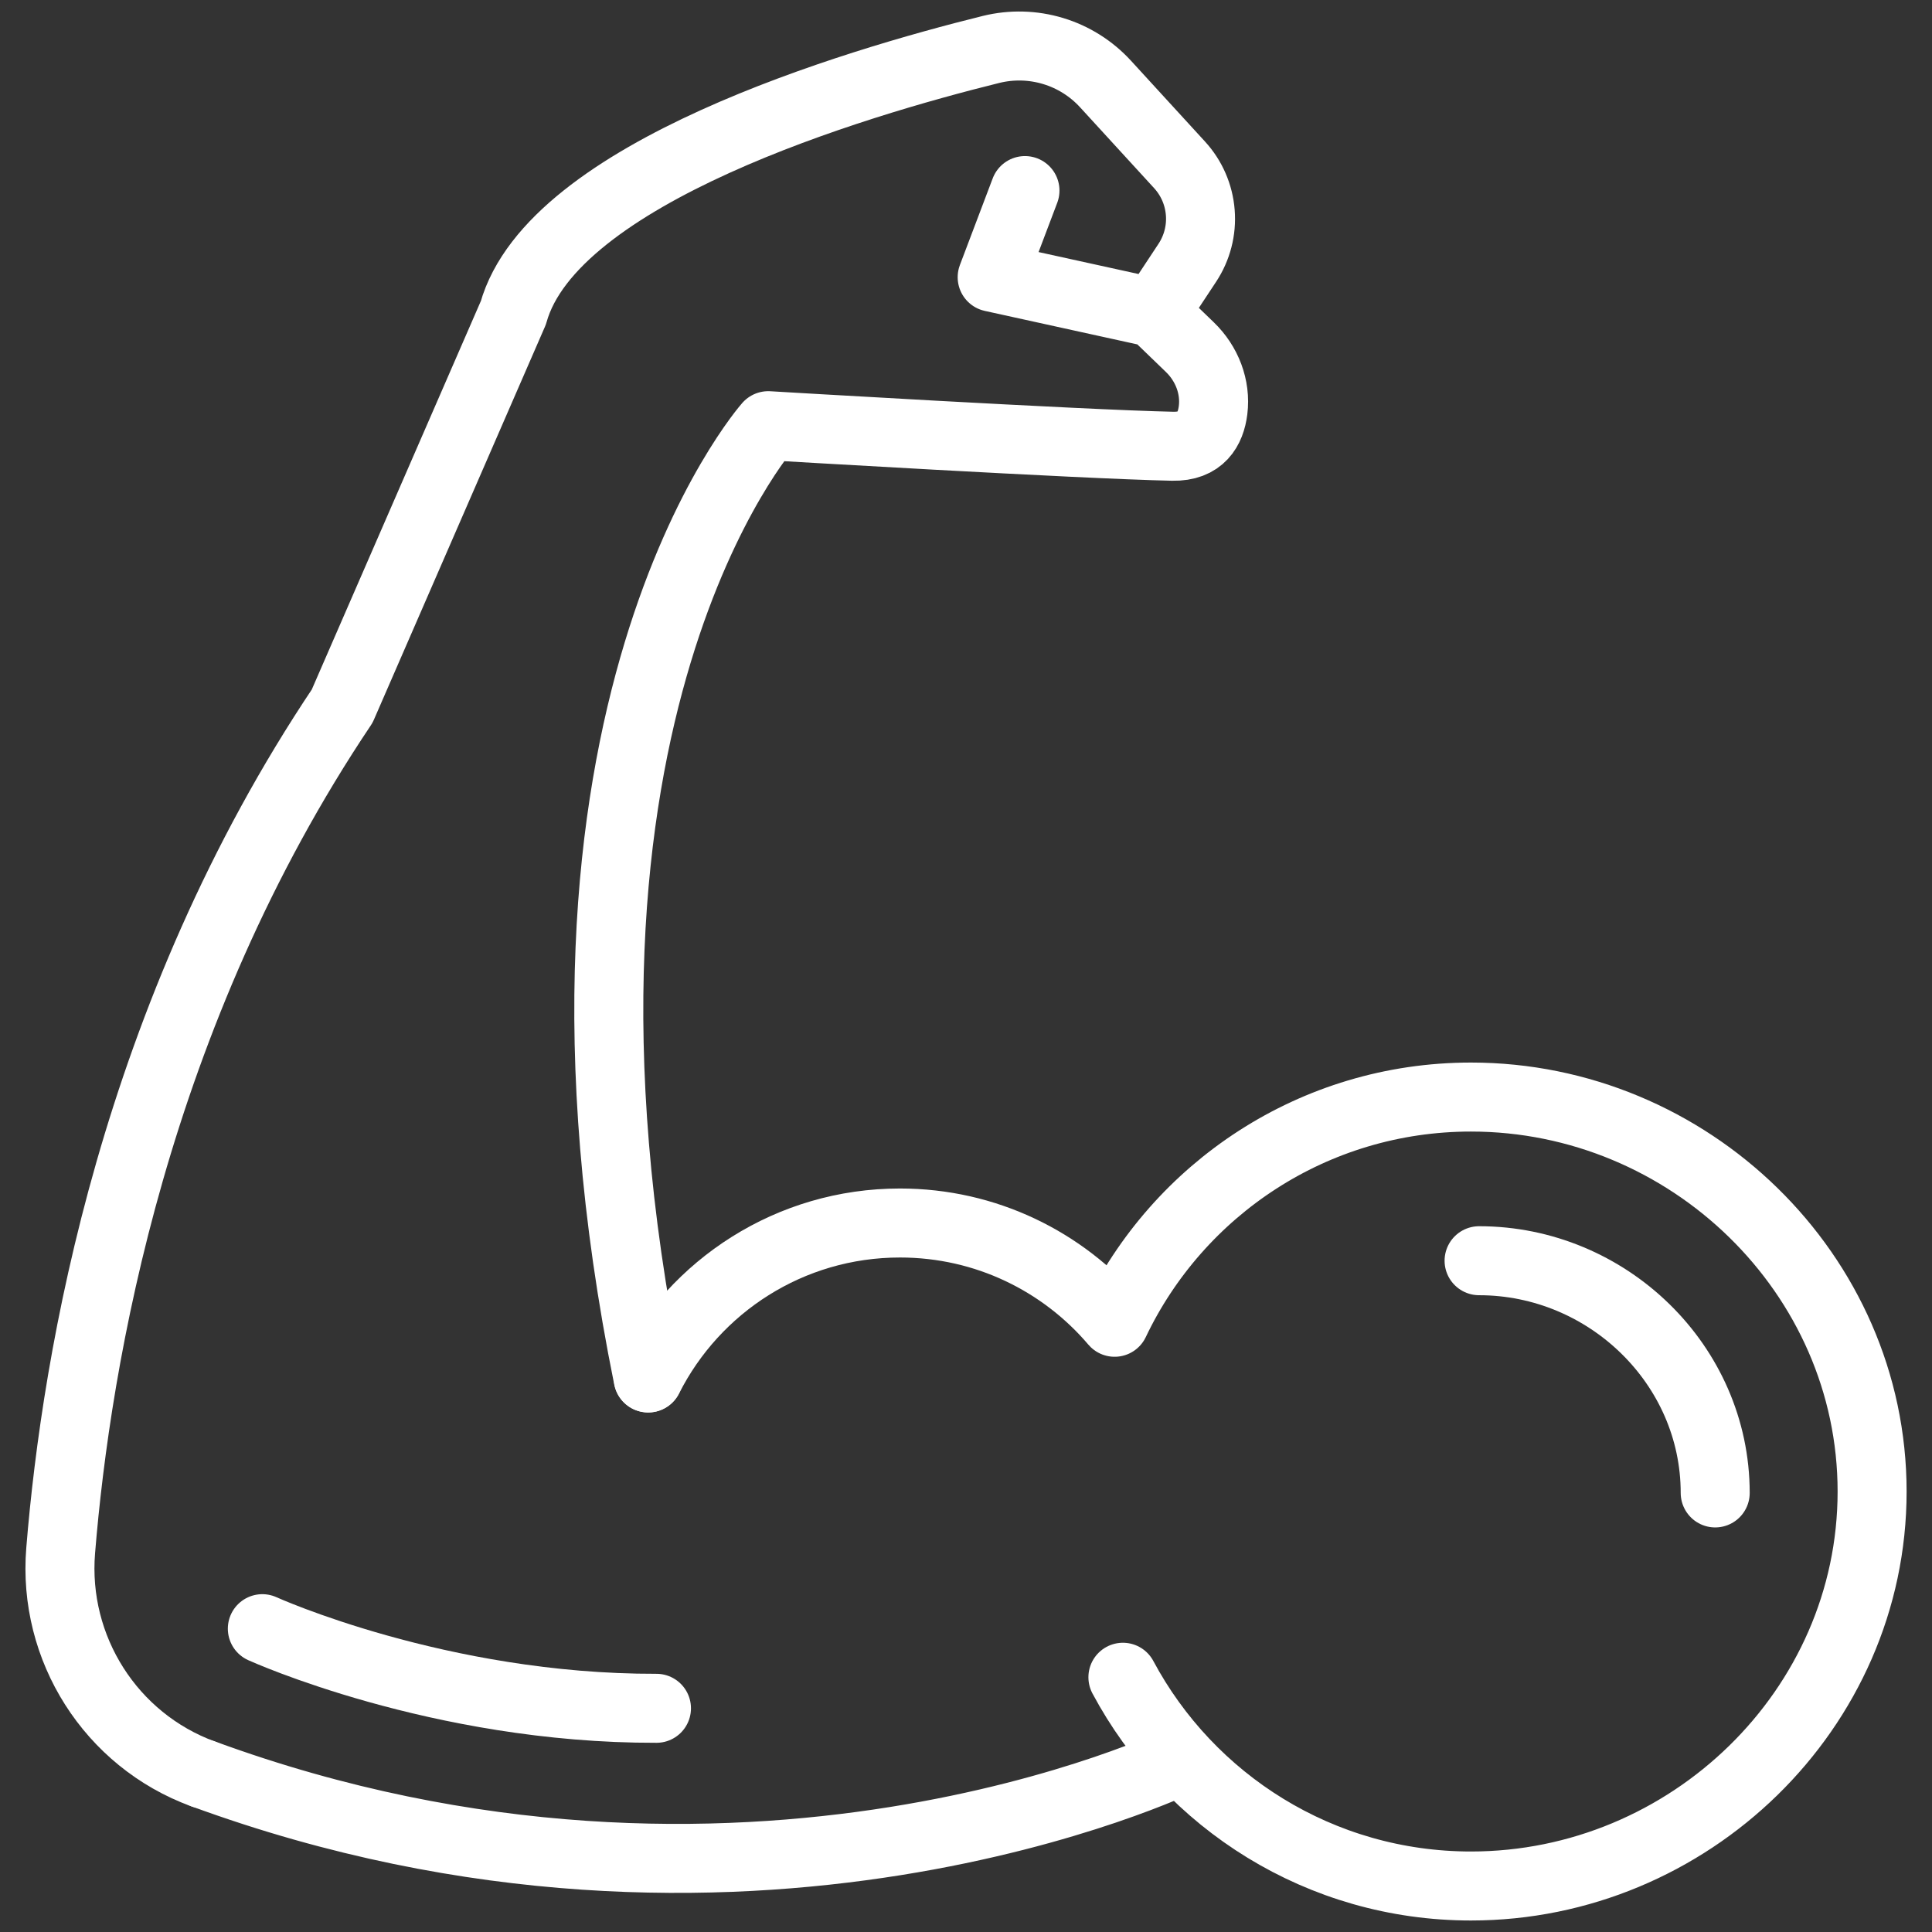
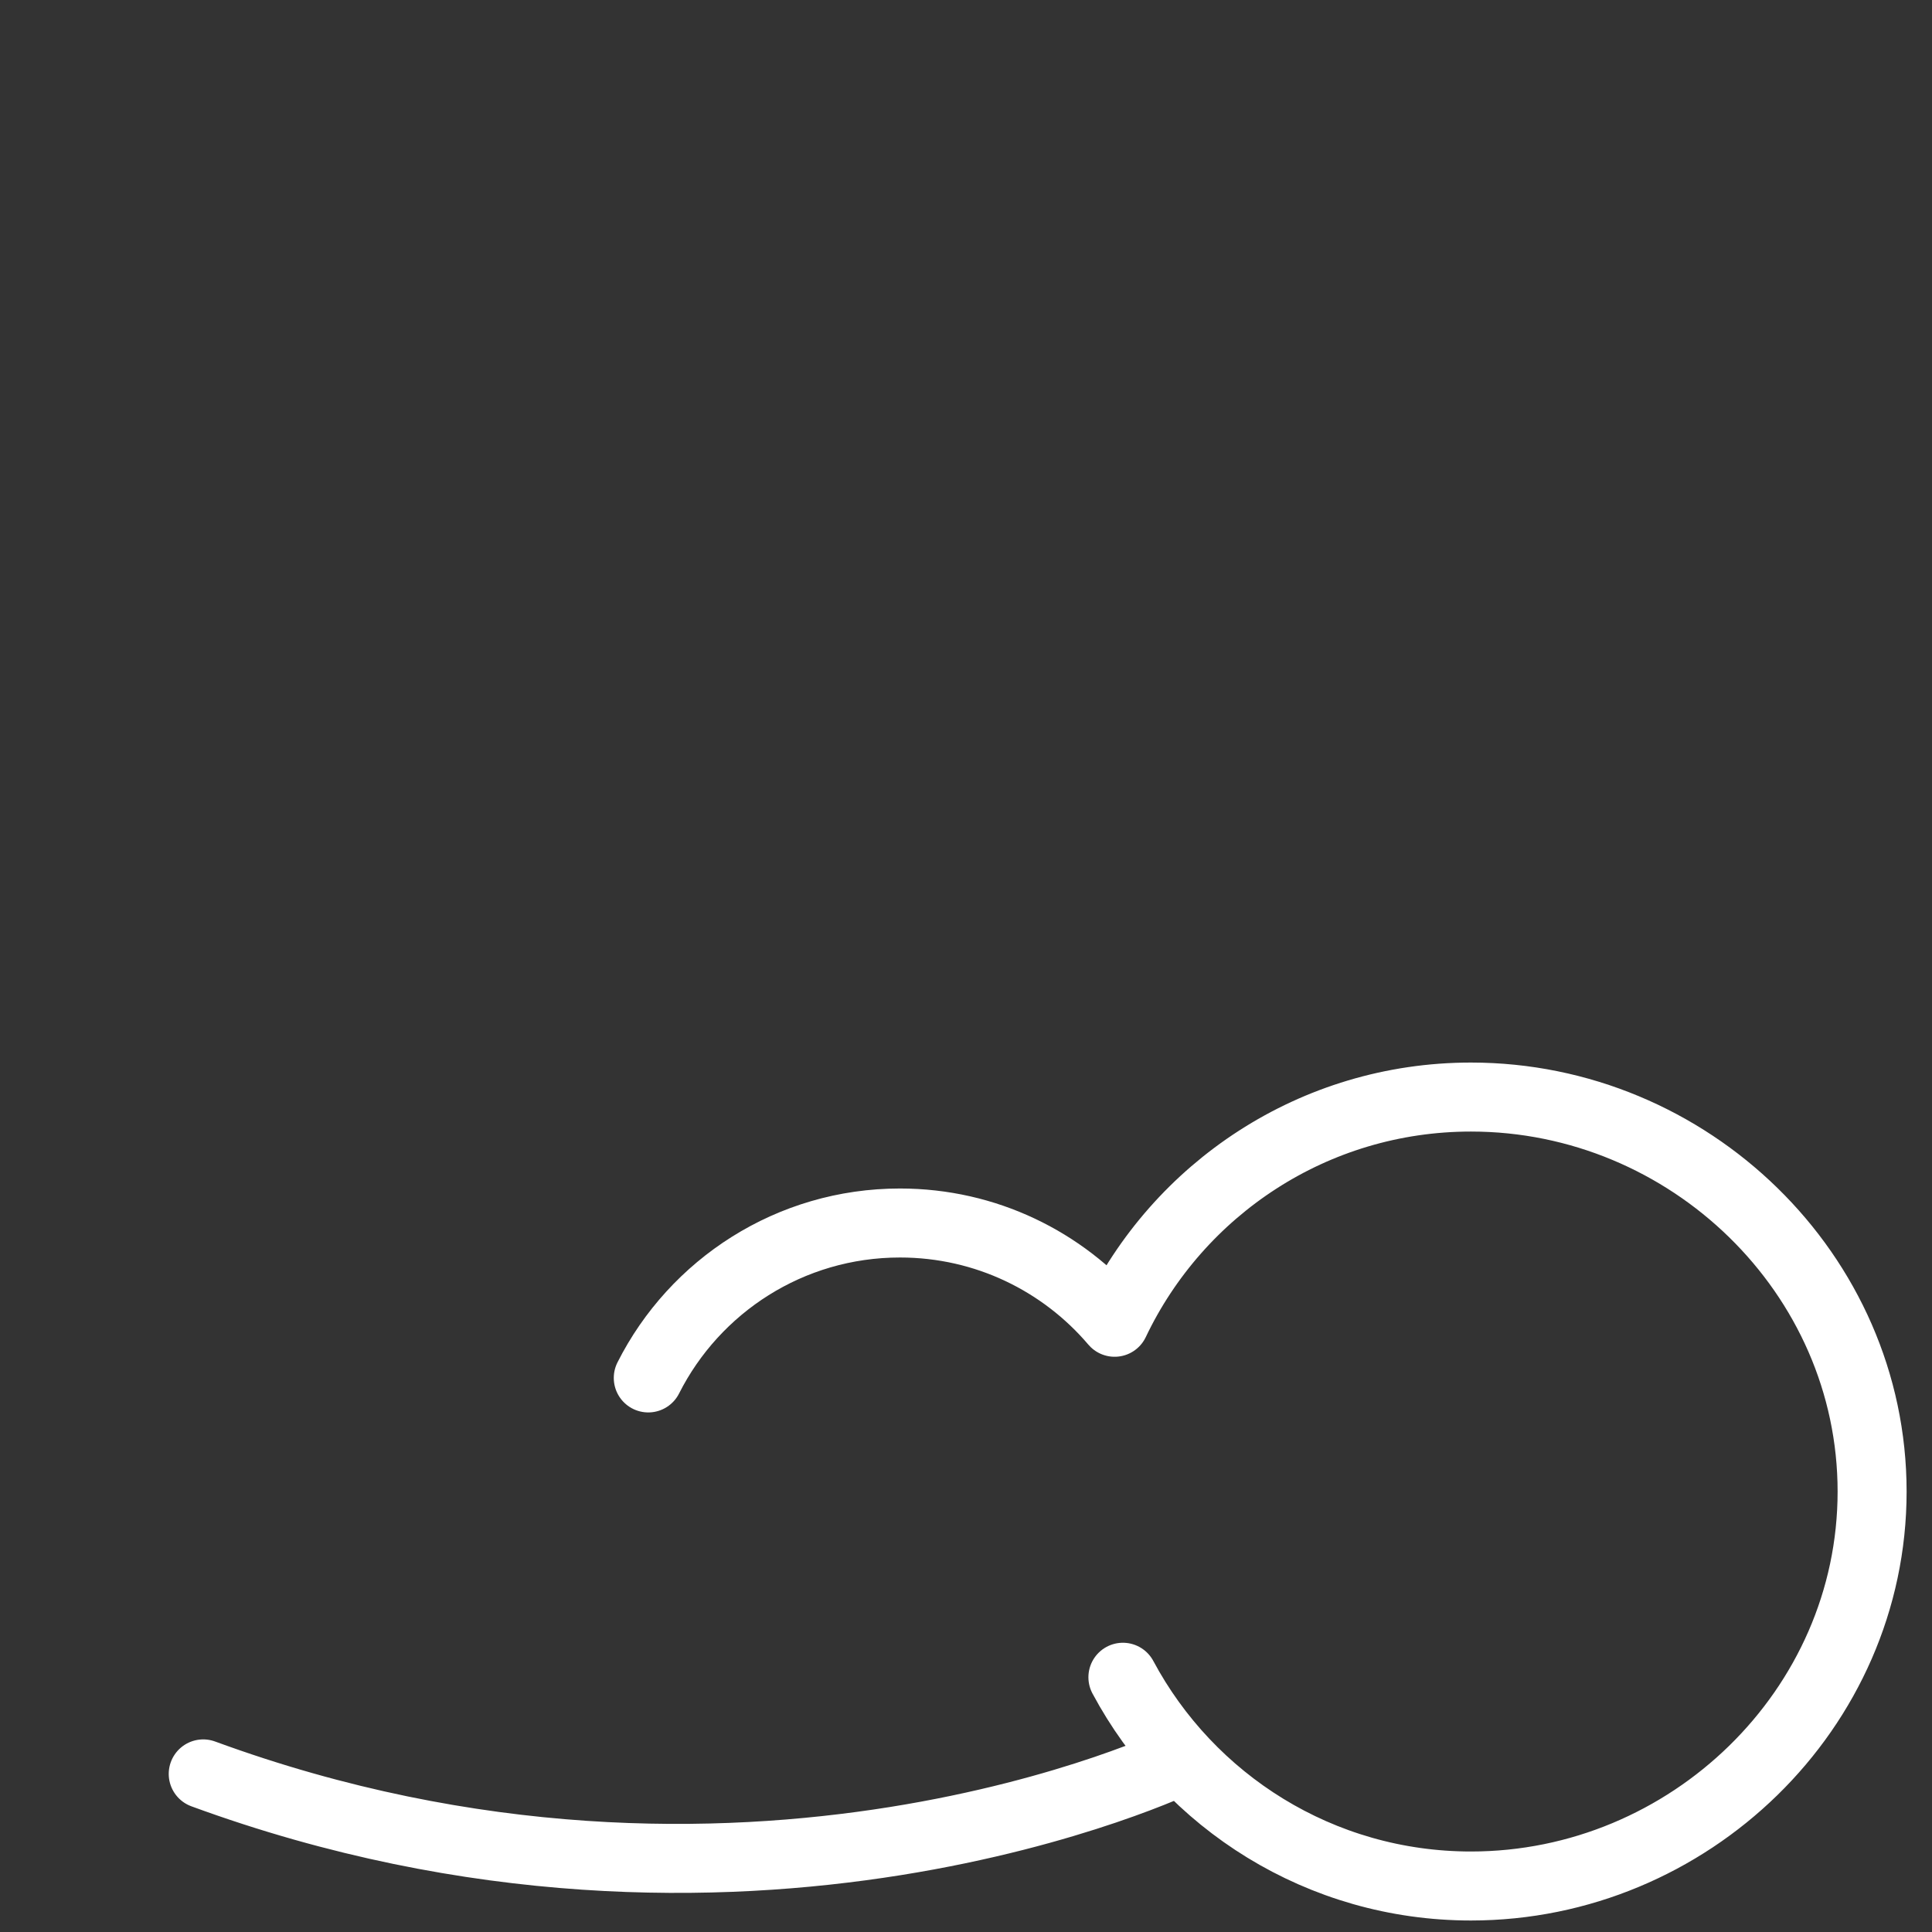
<svg xmlns="http://www.w3.org/2000/svg" fill="none" viewBox="0 0 42 42" height="42" width="42">
  <rect x="0" y="0" width="42" height="42" fill="#333333" stroke="none" />
-   <path stroke-linejoin="round" stroke-linecap="round" stroke-width="1.5" stroke="white" d="M4.414 38.563C2.41 37.829 1.145 35.836 1.319 33.708C1.663 29.48 2.933 22.071 7.439 15.35L11.16 6.8C12.01 3.761 18.553 1.815 21.547 1.074C21.991 0.965 22.456 0.977 22.893 1.109C23.331 1.241 23.724 1.489 24.033 1.826L25.643 3.584C25.904 3.869 26.063 4.234 26.093 4.62C26.124 5.005 26.024 5.39 25.811 5.713L25.093 6.8L25.868 7.548C26.236 7.904 26.434 8.409 26.371 8.917C26.319 9.33 26.108 9.714 25.492 9.701C23.487 9.659 16.701 9.254 16.701 9.254C16.701 9.254 11.16 15.508 14.089 29.956M25.093 6.8L21.569 6.026L22.282 4.143" />
  <path stroke-linejoin="round" stroke-linecap="round" stroke-width="1.5" stroke="white" d="M24.411 36.462C25.855 39.163 28.702 41 31.978 41C36.715 41 40.698 37.161 40.698 32.425C40.698 27.688 36.715 23.849 31.978 23.849C28.559 23.849 25.608 25.85 24.231 28.745C23.107 27.424 21.434 26.587 19.565 26.587C17.173 26.587 15.102 27.956 14.093 29.955M25.692 38.257C25.692 38.257 16.162 42.868 4.418 38.563" />
-   <path stroke-linejoin="round" stroke-linecap="round" stroke-width="1.5" stroke="white" d="M32.154 27.407C34.942 27.407 37.287 29.666 37.287 32.455M5.703 35.406C5.703 35.406 9.539 37.149 14.271 37.137" />
</svg>